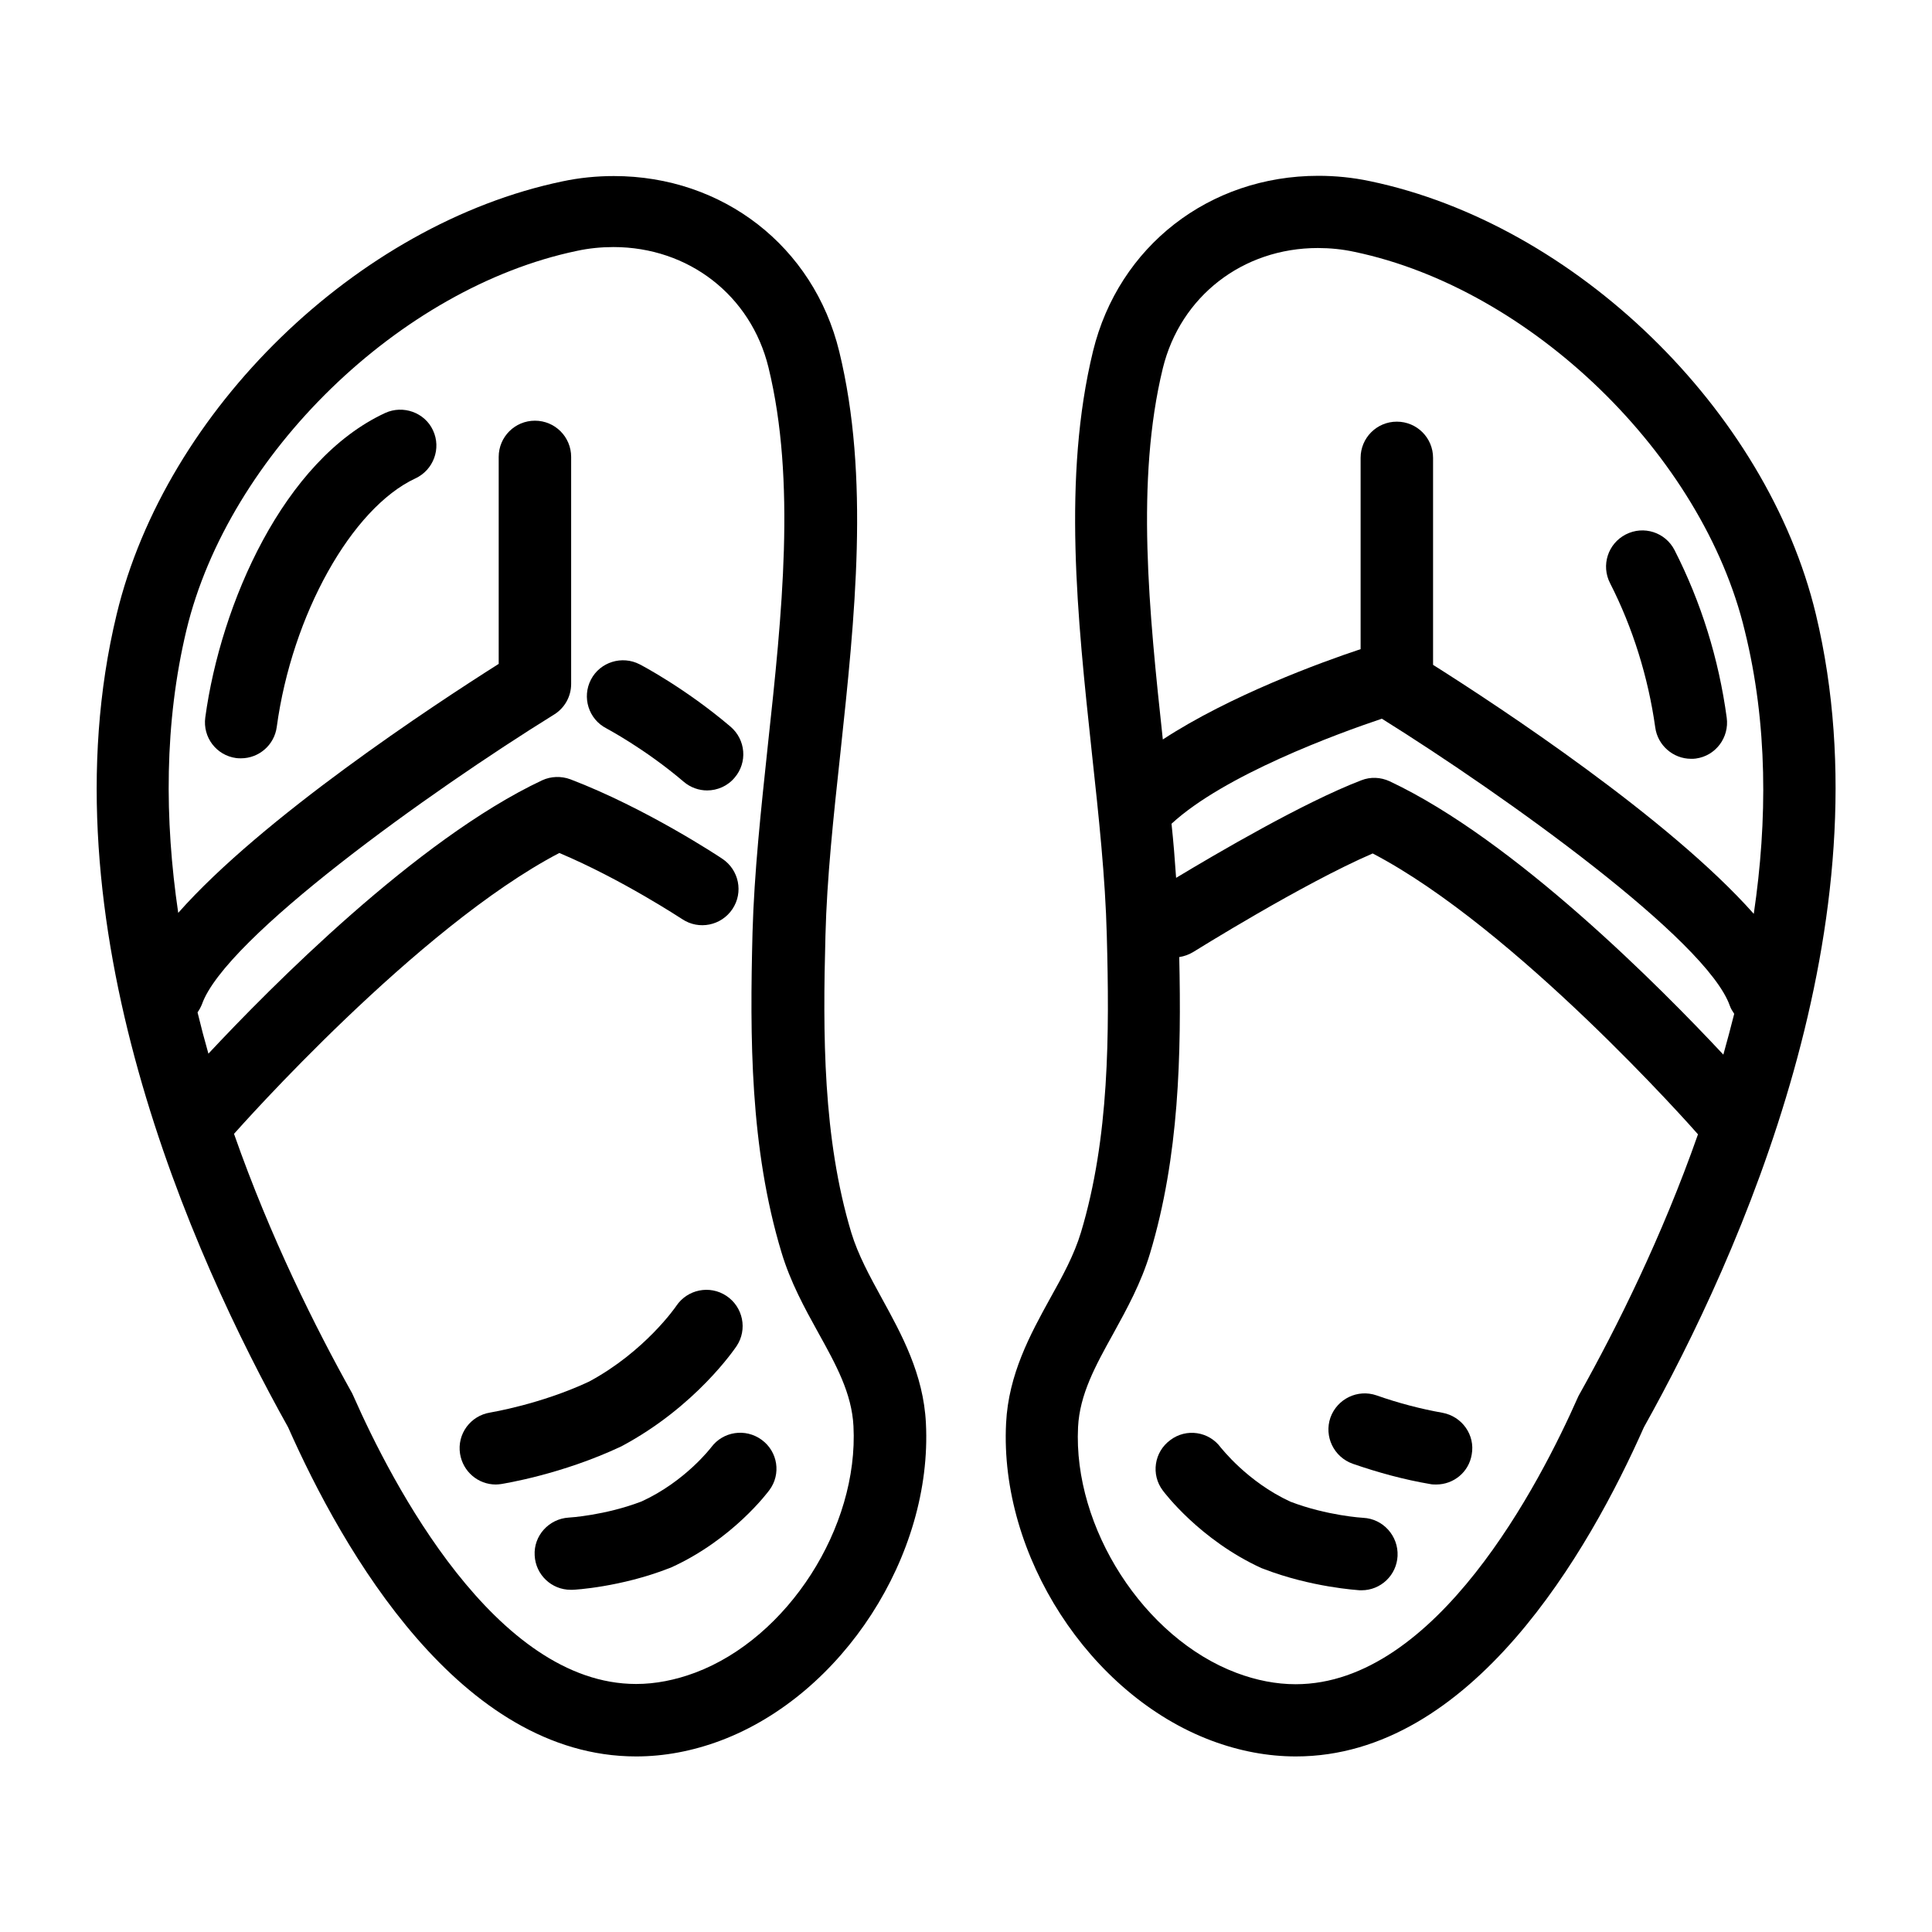
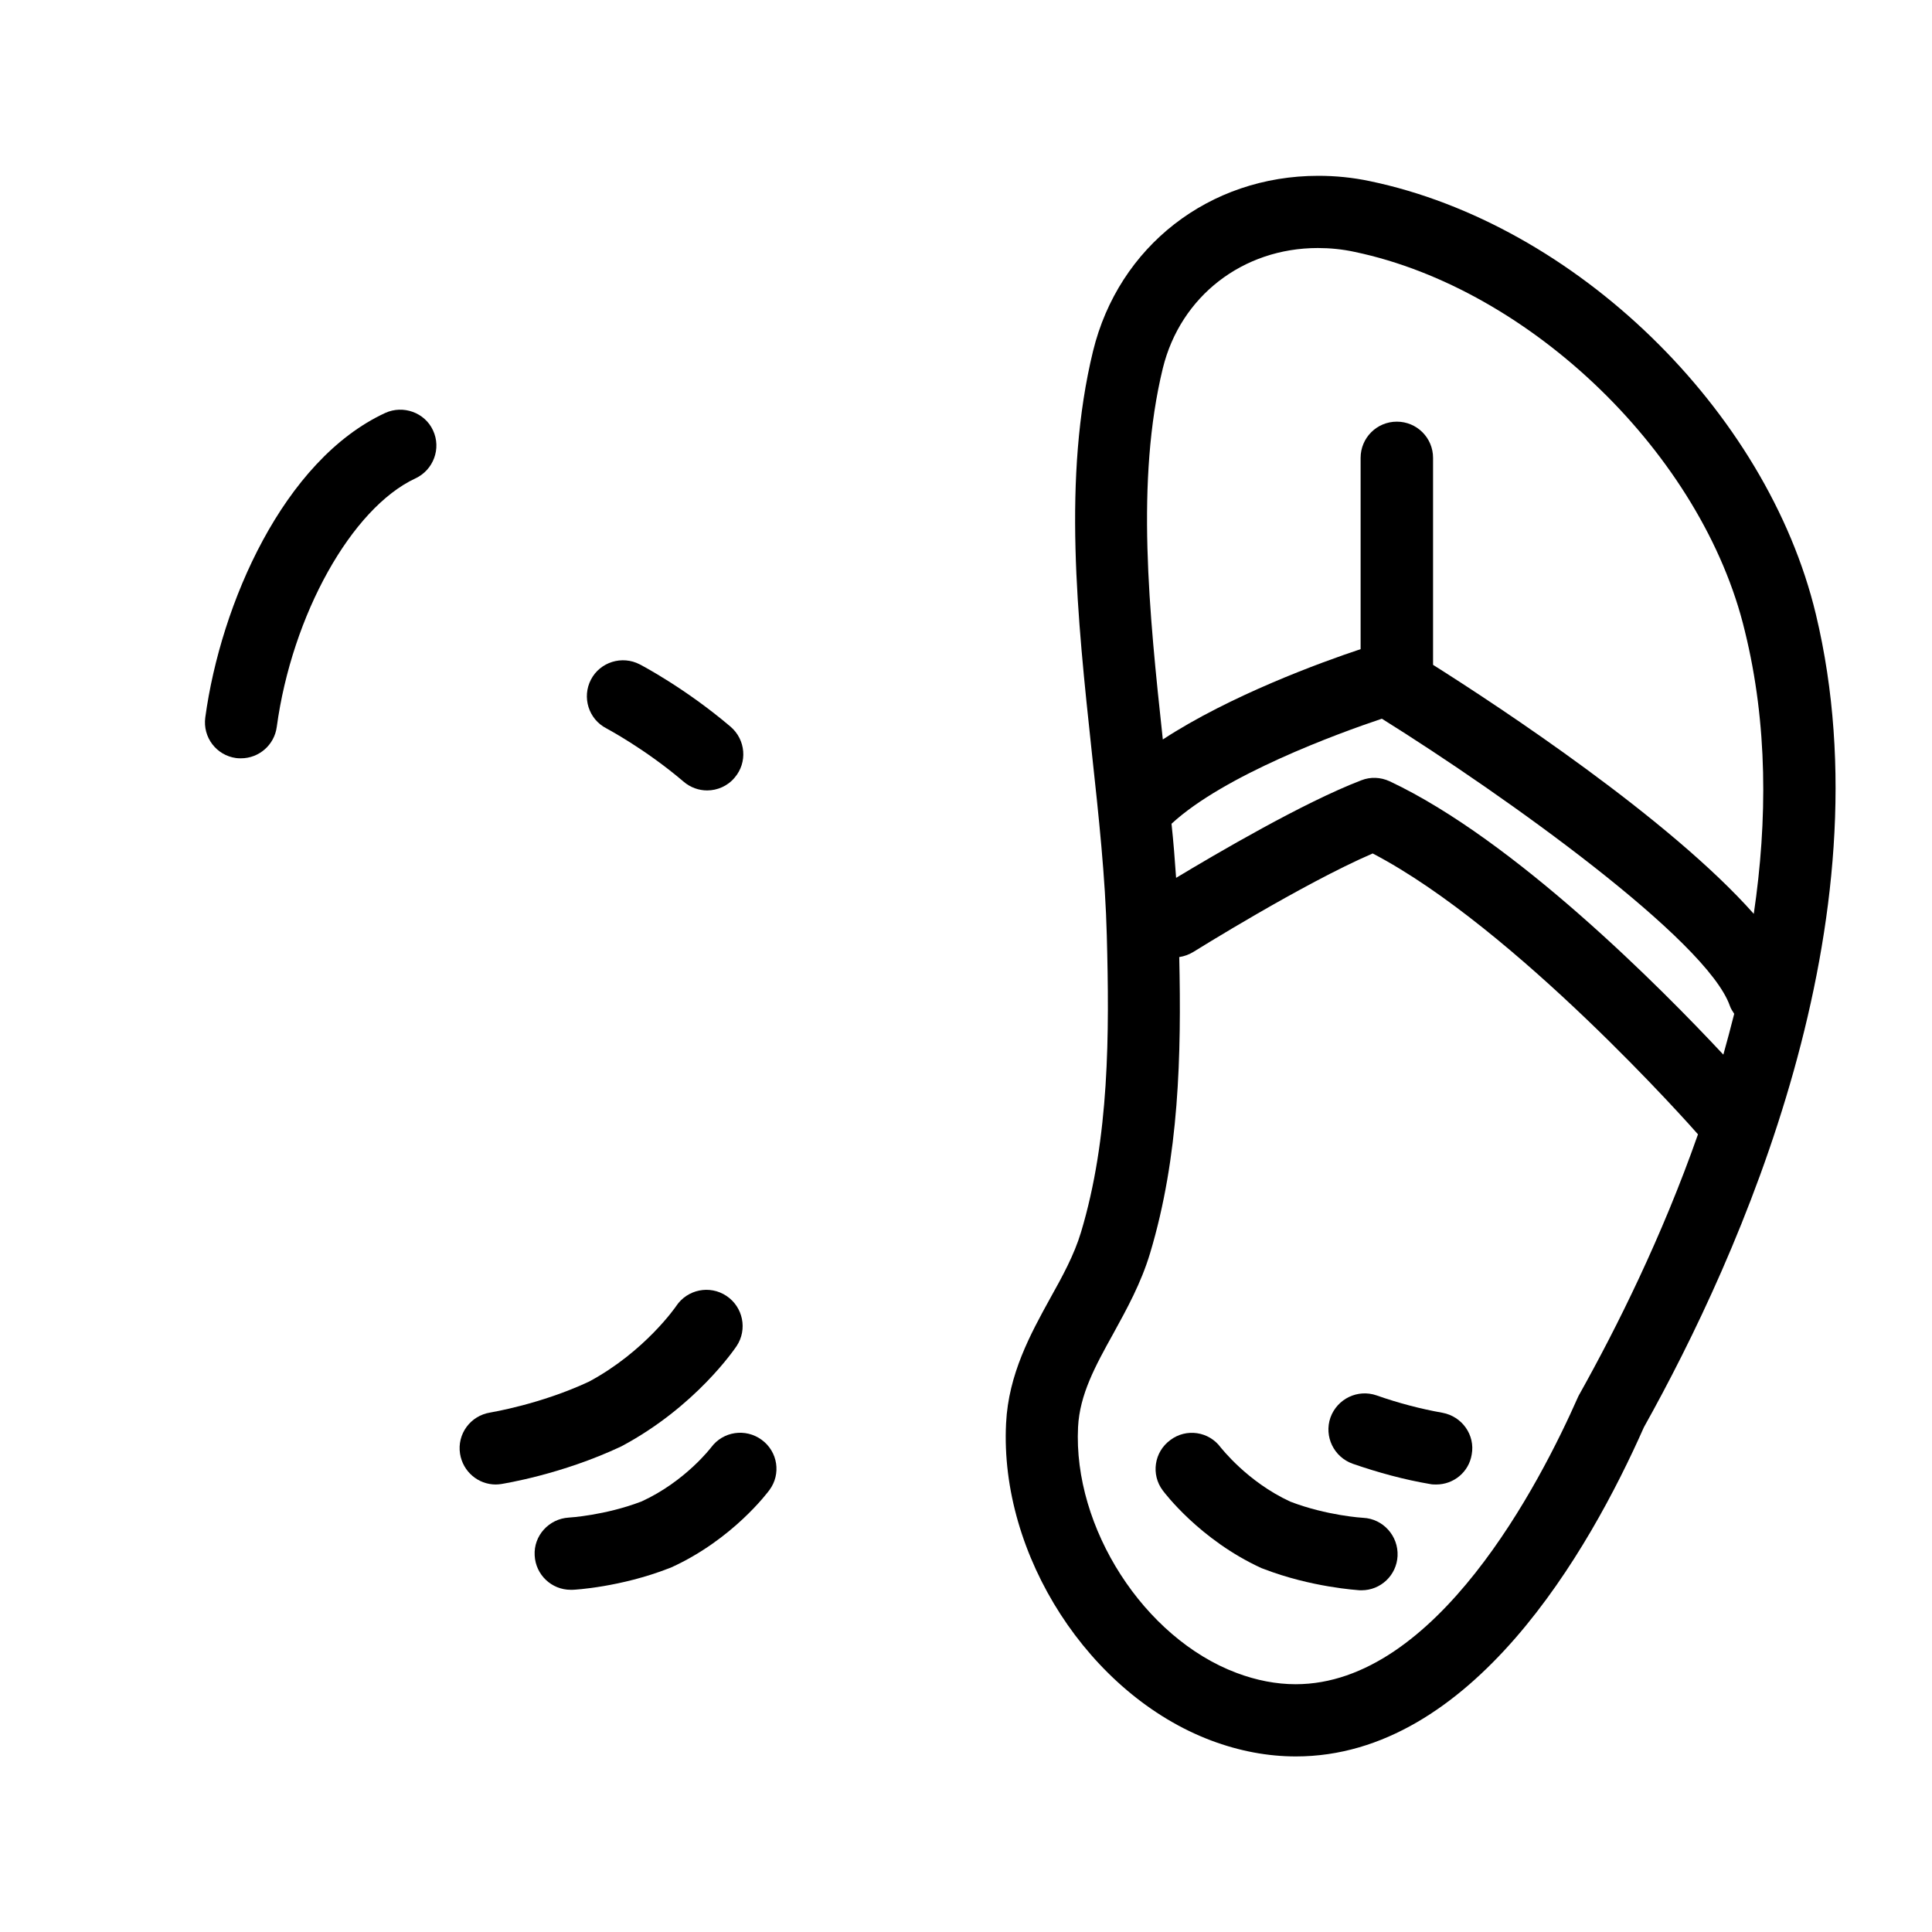
<svg xmlns="http://www.w3.org/2000/svg" version="1.1" id="Layer_1" x="0px" y="0px" viewBox="0 0 800 800" style="enable-background:new 0 0 800 800;" xml:space="preserve">
  <g>
-     <path d="M365.2,537.7c-5.1-9.3-9.9-18.1-12.7-27.3c-11.8-39.2-11.8-82.3-10.7-123c0.6-23.8,3.3-49,6.2-75.7   c6-56.1,12.2-114.1-0.5-166.2c-10.6-43.4-48.1-72.6-93.3-72.6c-7.1,0-14.3,0.7-21.3,2.2c-85,17.7-164.3,94.8-184.6,179.3   C17.6,381.5,79.4,519.6,119.3,591c22.7,51.2,71.3,136.3,144.1,136.3c11.6,0,23.4-2.2,35.1-6.6c50.4-19,87.7-76.7,84.9-131.4   C382.4,568.9,373.2,552.3,365.2,537.7z M287.9,692.6c-8.3,3.1-16.5,4.7-24.5,4.7c-58.2,0-101.2-83.3-117-119.1   c-0.2-0.4-0.4-0.9-0.6-1.3c-15.2-27.2-33.9-64.6-48.9-107.4c2.6-2.9,75.8-85.5,134.7-116.3c25.9,10.9,50.7,27.3,50.9,27.4   c6.9,4.6,16.2,2.7,20.8-4.2s2.7-16.2-4.2-20.8c-1.3-0.9-31.7-21-62.9-32.9c-3.8-1.4-8-1.3-11.7,0.4   c-51.9,24.4-112.7,85.9-138.2,113.2c-1.6-5.6-3.1-11.3-4.5-17.1c0.7-1,1.3-2.1,1.8-3.3c9.6-27.5,94.5-88.2,145.8-120   c4.4-2.7,7.1-7.5,7.1-12.7v-94c0-8.3-6.7-15-15-15c-8.3,0-15,6.7-15,15v85.7c-27.3,17.3-97.9,63.7-132.7,103.1   c-5.7-38.6-5.8-78.6,3.4-117.1c17.5-72.8,88.5-141.7,161.6-157c5-1.1,10.2-1.6,15.2-1.6c31.1,0,56.9,20,64.2,49.8   c11.5,47.1,5.6,102.4-0.2,156c-2.9,27.3-5.7,53.1-6.4,78.1c-1.1,43.2-1.1,89,12,132.4c3.7,12.3,9.5,22.9,15.2,33.2   c7.5,13.5,13.9,25.2,14.6,38.7C355.6,632.5,326.2,678.2,287.9,692.6z" />
    <path d="M302.5,300.9c-18.7-15.9-36.8-25.4-37.6-25.8c-7.3-3.8-16.4-1-20.2,6.3c-3.8,7.3-1,16.4,6.4,20.2c0.1,0.1,15.8,8.3,32,22.1   c2.8,2.4,6.3,3.6,9.7,3.6c4.2,0,8.5-1.8,11.4-5.3C309.6,315.7,308.8,306.3,302.5,300.9z" />
    <path d="M159.5,171c-42.1,19.5-68.1,79-74.5,126.1c-1.1,8.2,4.6,15.7,12.8,16.8c0.7,0.1,1.4,0.1,2,0.1c7.4,0,13.8-5.5,14.8-13   c6.3-46.4,31-90.6,57.4-102.9c7.5-3.5,10.8-12.4,7.3-19.9C175.9,170.8,166.9,167.6,159.5,171z" />
    <path d="M305,557.4c4.6-6.9,2.7-16.2-4.2-20.8c-6.9-4.6-16.2-2.7-20.8,4.2c-0.1,0.2-13,18.9-36.1,31.3   c-20.1,9.4-40.5,12.7-40.9,12.8c-8.2,1.3-13.8,8.9-12.5,17.1c1.2,7.4,7.5,12.7,14.8,12.7c0.8,0,1.5-0.1,2.3-0.2   c1-0.2,24.9-3.9,49.7-15.6C288.1,582.5,304.3,558.4,305,557.4z" />
    <path d="M315.4,596.2c-6.7-4.9-16-3.5-20.9,3.1c-0.1,0.1-10.7,14.1-28.8,22.4c-15.1,5.8-30,6.7-30.2,6.7   c-8.2,0.5-14.6,7.5-14.1,15.7c0.4,8,7,14.2,14.9,14.2c0.3,0,0.5,0,0.8,0c0.8,0,19.9-1.1,39.9-8.9c0.3-0.1,0.5-0.2,0.8-0.3   c25.6-11.6,40.2-31.3,40.8-32.1C323.5,610.4,322.1,601.1,315.4,596.2z" />
    <path d="M751.9,254.3C731.6,169.8,652.2,92.7,567.2,75c-7.1-1.5-14.2-2.2-21.3-2.2c-45.2,0-82.7,29.2-93.3,72.6   c-12.7,52.2-6.5,110.2-0.5,166.2c2.9,26.7,5.6,51.9,6.2,75.7c1.1,40.7,1.1,83.8-10.7,123c-2.8,9.3-7.6,18.1-12.8,27.4   c-8.1,14.7-17.2,31.3-18.2,51.6c-2.8,54.7,34.5,112.4,84.9,131.4c11.7,4.4,23.5,6.6,35.1,6.6c0,0,0,0,0,0   c72.8,0,121.4-85.1,144.1-136.3C720.6,519.6,782.4,381.5,751.9,254.3z M654.2,577c-0.2,0.4-0.5,0.8-0.7,1.3   c-15.8,35.8-58.7,119.1-117,119.1c-8,0-16.3-1.6-24.5-4.7c-38.3-14.4-67.7-60.1-65.6-101.8c0.7-13.5,7.1-25.2,14.6-38.7   c5.6-10.2,11.5-20.9,15.2-33.2c12.1-40.2,13-82.4,12.1-122.7c2-0.3,4-1,5.8-2.1c0.5-0.3,45.3-28.3,74.3-40.8   c59,30.8,132.2,113.4,134.7,116.3C688.1,512.4,669.4,549.8,654.2,577z M713.6,436.7c-25.5-27.3-86.3-88.8-138.2-113.2   c-3.7-1.7-7.9-1.9-11.7-0.4c-23.8,9.1-60.1,30.4-76.7,40.4c-0.5-7.4-1.1-14.9-1.9-22.4c21.9-20.2,68.6-37.3,87.1-43.5   c51.4,32.1,134.6,91.7,144.1,118.9c0.4,1.2,1.1,2.2,1.8,3.3C716.7,425.3,715.2,431,713.6,436.7z M726.2,378.4   c-34.9-39.4-105.4-85.8-132.8-103.1v-85.7c0-8.3-6.7-15-15-15c-8.3,0-15,6.7-15,15v79.2c-16.3,5.4-54.1,19.2-81.9,37.4   c-5.7-52.8-11.3-107.3,0-153.7c7.3-29.8,33.1-49.8,64.2-49.8c5,0,10.2,0.5,15.2,1.6c73.1,15.3,144.2,84.2,161.6,157   C732,299.8,731.9,339.8,726.2,378.4z" />
-     <path d="M693.4,227.8c-3.8-7.4-12.8-10.3-20.2-6.5c-7.4,3.8-10.3,12.8-6.5,20.2c9.4,18.4,15.8,39,18.7,59.7c1,7.5,7.5,13,14.8,13   c0.7,0,1.4,0,2-0.1c8.2-1.1,13.9-8.7,12.8-16.9C711.7,272.8,704.4,249.4,693.4,227.8z" />
    <path d="M597.3,585c-9-1.6-18.2-4-27.3-7.2c-7.8-2.7-16.3,1.4-19.1,9.2c-2.7,7.8,1.4,16.3,9.2,19.1c10.7,3.7,21.4,6.6,32,8.4   c0.9,0.2,1.7,0.2,2.6,0.2c7.2,0,13.5-5.1,14.7-12.4C610.9,594.2,605.4,586.5,597.3,585z" />
    <path d="M564.5,628.5c-0.2,0-15.1-0.9-30.2-6.7c-18-8.3-28.7-22.4-28.8-22.4c-4.9-6.7-14.3-8.1-20.9-3.1   c-6.7,4.9-8.1,14.3-3.1,20.9c0.6,0.8,15.3,20.4,40.8,32.1c0.3,0.1,0.5,0.2,0.8,0.3c19.9,7.7,39.1,8.8,39.9,8.9c0.3,0,0.5,0,0.8,0   c7.9,0,14.5-6.2,14.9-14.2C579.1,636,572.7,628.9,564.5,628.5z" />
  </g>
</svg>